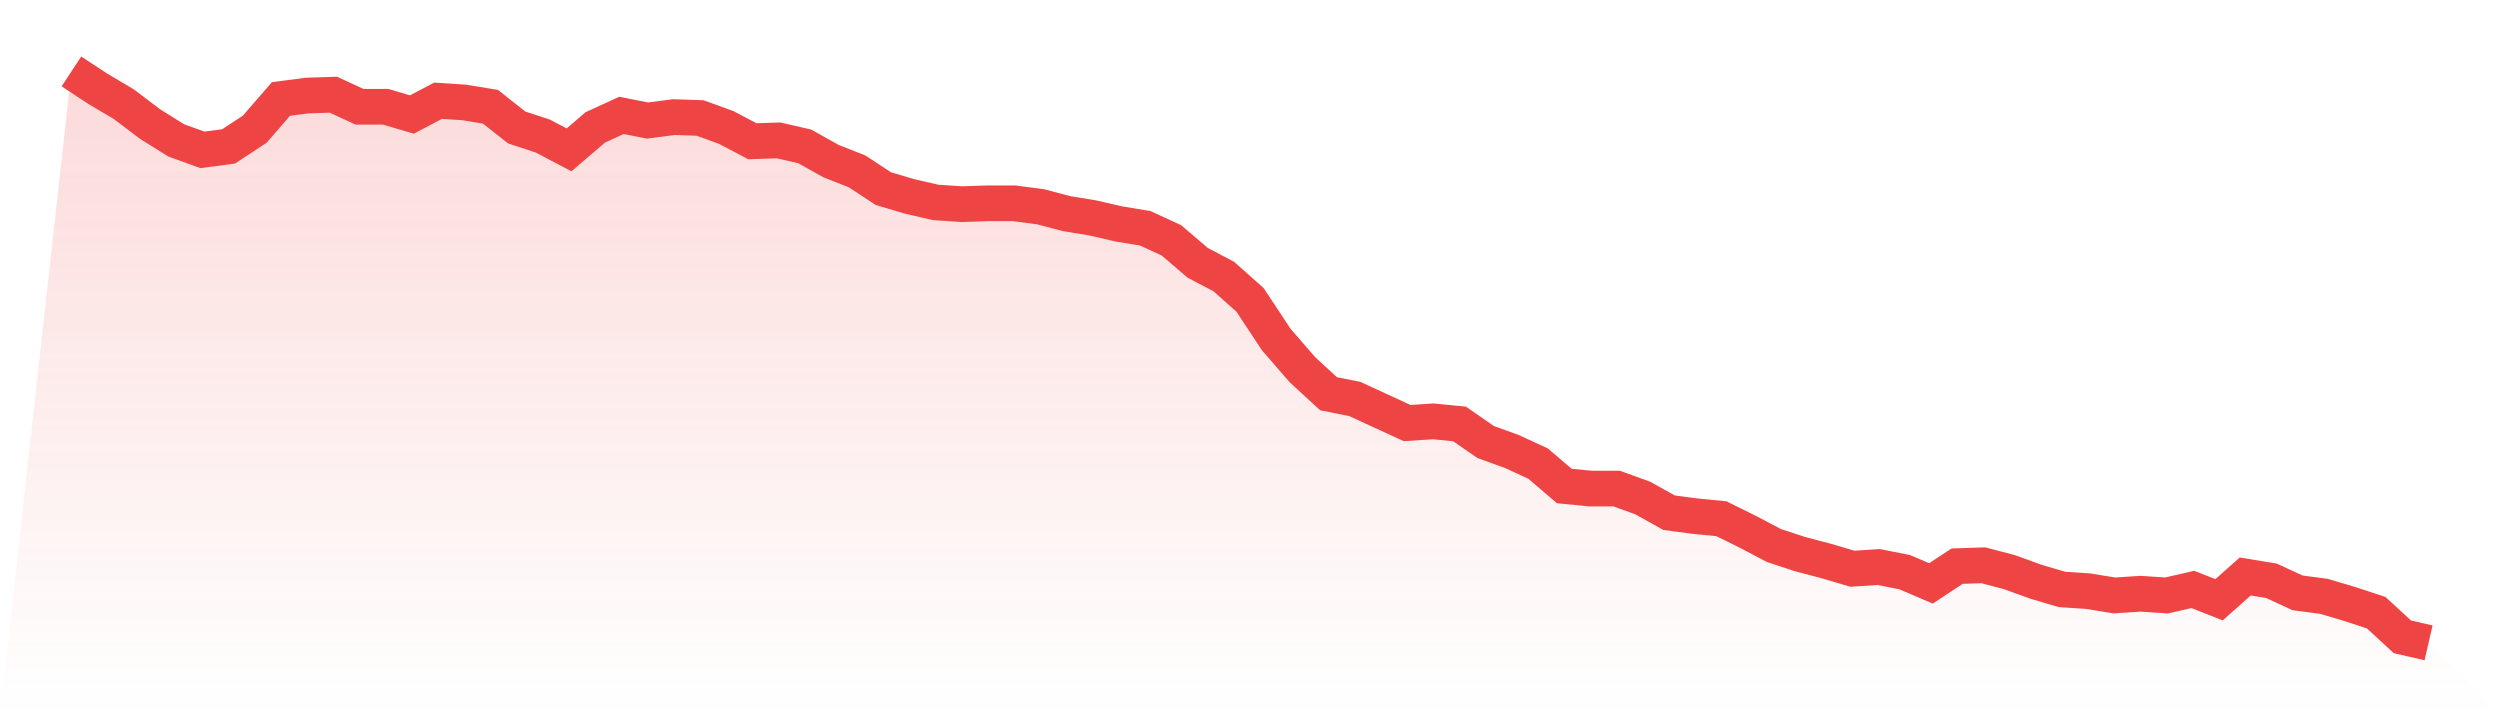
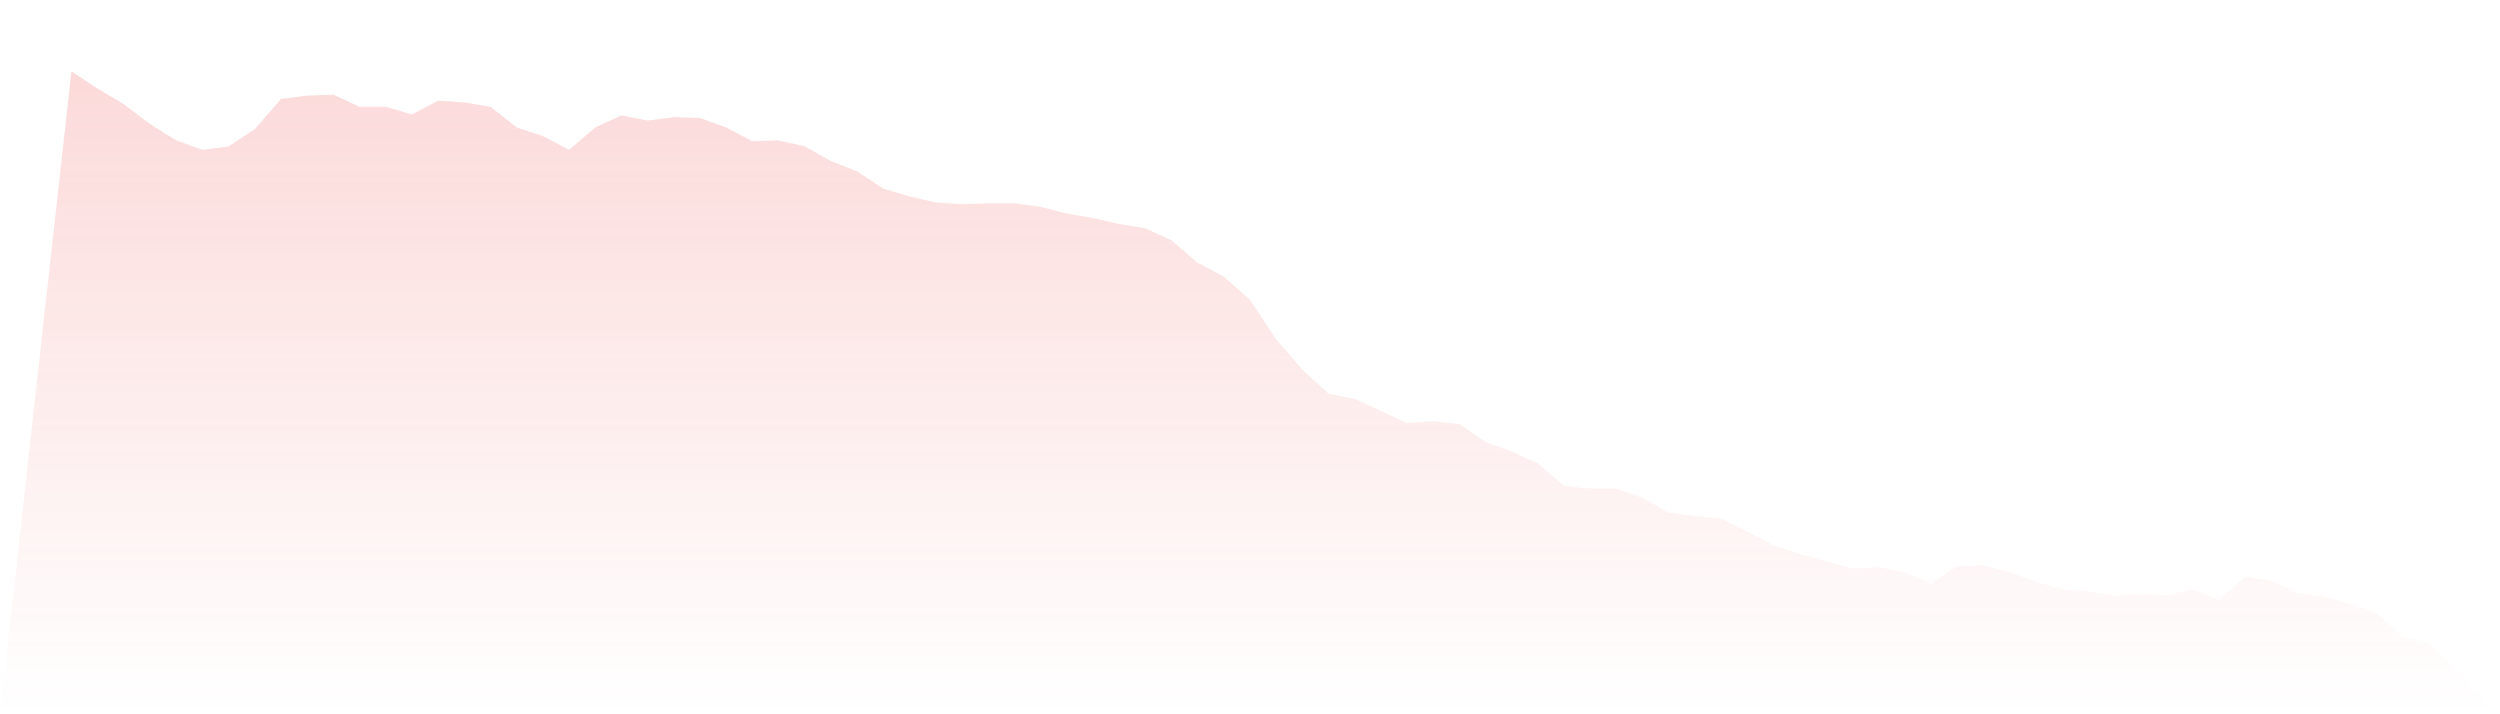
<svg xmlns="http://www.w3.org/2000/svg" viewBox="0 0 140 40">
  <defs>
    <linearGradient id="gradient" x1="0" x2="0" y1="0" y2="1">
      <stop offset="0%" stop-color="#ef4444" stop-opacity="0.2" />
      <stop offset="100%" stop-color="#ef4444" stop-opacity="0" />
    </linearGradient>
  </defs>
  <path d="M4,4 L4,4 L5.467,4.965 L6.933,5.834 L8.4,6.944 L9.867,7.861 L11.333,8.392 L12.8,8.199 L14.267,7.234 L15.733,5.544 L17.2,5.351 L18.667,5.303 L20.133,5.979 L21.6,5.979 L23.067,6.413 L24.533,5.641 L26,5.738 L27.467,5.979 L28.933,7.137 L30.4,7.62 L31.867,8.392 L33.333,7.137 L34.8,6.462 L36.267,6.751 L37.733,6.558 L39.2,6.606 L40.667,7.137 L42.133,7.91 L43.6,7.861 L45.067,8.199 L46.533,9.02 L48,9.599 L49.467,10.564 L50.933,10.998 L52.4,11.336 L53.867,11.433 L55.333,11.385 L56.8,11.385 L58.267,11.578 L59.733,11.964 L61.2,12.205 L62.667,12.543 L64.133,12.784 L65.6,13.46 L67.067,14.715 L68.533,15.487 L70,16.79 L71.467,19.011 L72.933,20.7 L74.4,22.051 L75.867,22.341 L77.333,23.017 L78.8,23.692 L80.267,23.596 L81.733,23.741 L83.2,24.754 L84.667,25.285 L86.133,25.961 L87.6,27.216 L89.067,27.36 L90.533,27.36 L92,27.891 L93.467,28.712 L94.933,28.905 L96.4,29.05 L97.867,29.774 L99.333,30.546 L100.8,31.029 L102.267,31.415 L103.733,31.849 L105.2,31.753 L106.667,32.042 L108.133,32.67 L109.6,31.704 L111.067,31.656 L112.533,32.042 L114,32.573 L115.467,33.008 L116.933,33.104 L118.4,33.345 L119.867,33.249 L121.333,33.345 L122.8,33.008 L124.267,33.587 L125.733,32.284 L127.2,32.525 L128.667,33.201 L130.133,33.394 L131.6,33.828 L133.067,34.311 L134.533,35.662 L136,36 L140,40 L0,40 z" fill="url(#gradient)" />
-   <path d="M4,4 L4,4 L5.467,4.965 L6.933,5.834 L8.4,6.944 L9.867,7.861 L11.333,8.392 L12.8,8.199 L14.267,7.234 L15.733,5.544 L17.2,5.351 L18.667,5.303 L20.133,5.979 L21.6,5.979 L23.067,6.413 L24.533,5.641 L26,5.738 L27.467,5.979 L28.933,7.137 L30.4,7.62 L31.867,8.392 L33.333,7.137 L34.8,6.462 L36.267,6.751 L37.733,6.558 L39.2,6.606 L40.667,7.137 L42.133,7.91 L43.6,7.861 L45.067,8.199 L46.533,9.02 L48,9.599 L49.467,10.564 L50.933,10.998 L52.4,11.336 L53.867,11.433 L55.333,11.385 L56.8,11.385 L58.267,11.578 L59.733,11.964 L61.2,12.205 L62.667,12.543 L64.133,12.784 L65.6,13.46 L67.067,14.715 L68.533,15.487 L70,16.79 L71.467,19.011 L72.933,20.7 L74.4,22.051 L75.867,22.341 L77.333,23.017 L78.8,23.692 L80.267,23.596 L81.733,23.741 L83.2,24.754 L84.667,25.285 L86.133,25.961 L87.6,27.216 L89.067,27.36 L90.533,27.36 L92,27.891 L93.467,28.712 L94.933,28.905 L96.4,29.05 L97.867,29.774 L99.333,30.546 L100.8,31.029 L102.267,31.415 L103.733,31.849 L105.2,31.753 L106.667,32.042 L108.133,32.67 L109.6,31.704 L111.067,31.656 L112.533,32.042 L114,32.573 L115.467,33.008 L116.933,33.104 L118.4,33.345 L119.867,33.249 L121.333,33.345 L122.8,33.008 L124.267,33.587 L125.733,32.284 L127.2,32.525 L128.667,33.201 L130.133,33.394 L131.6,33.828 L133.067,34.311 L134.533,35.662 L136,36" fill="none" stroke="#ef4444" stroke-width="2" />
</svg>